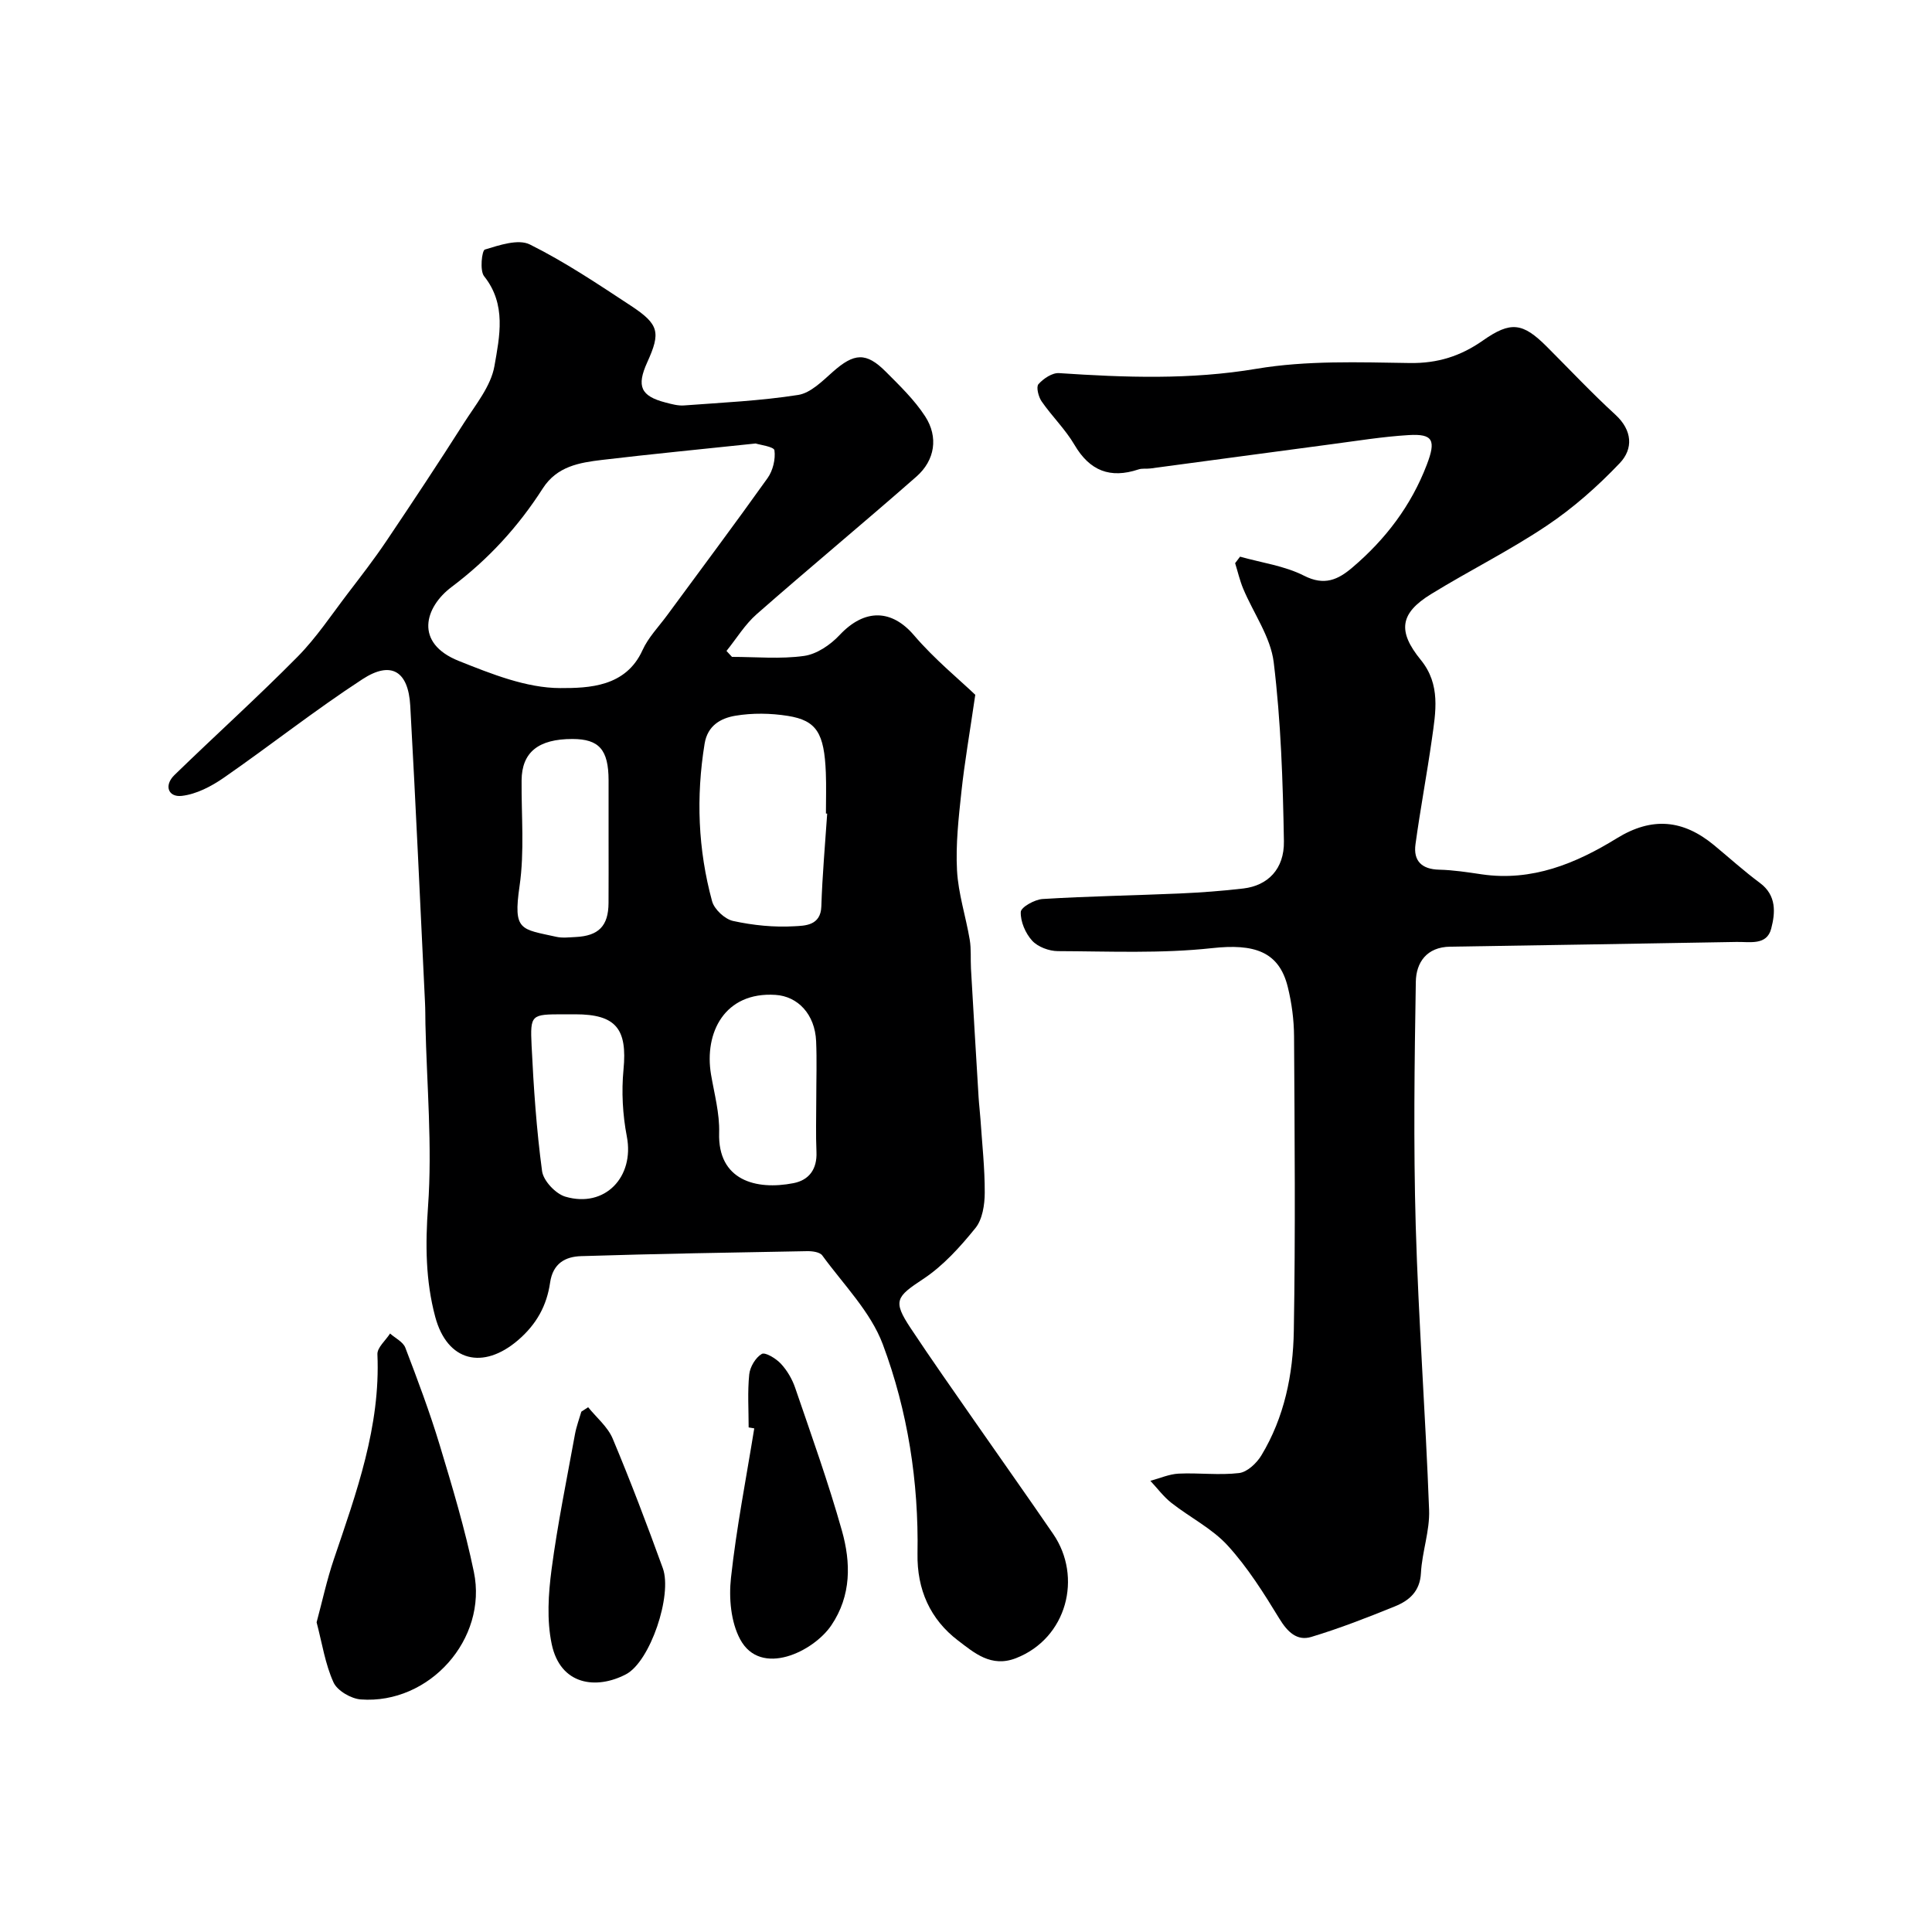
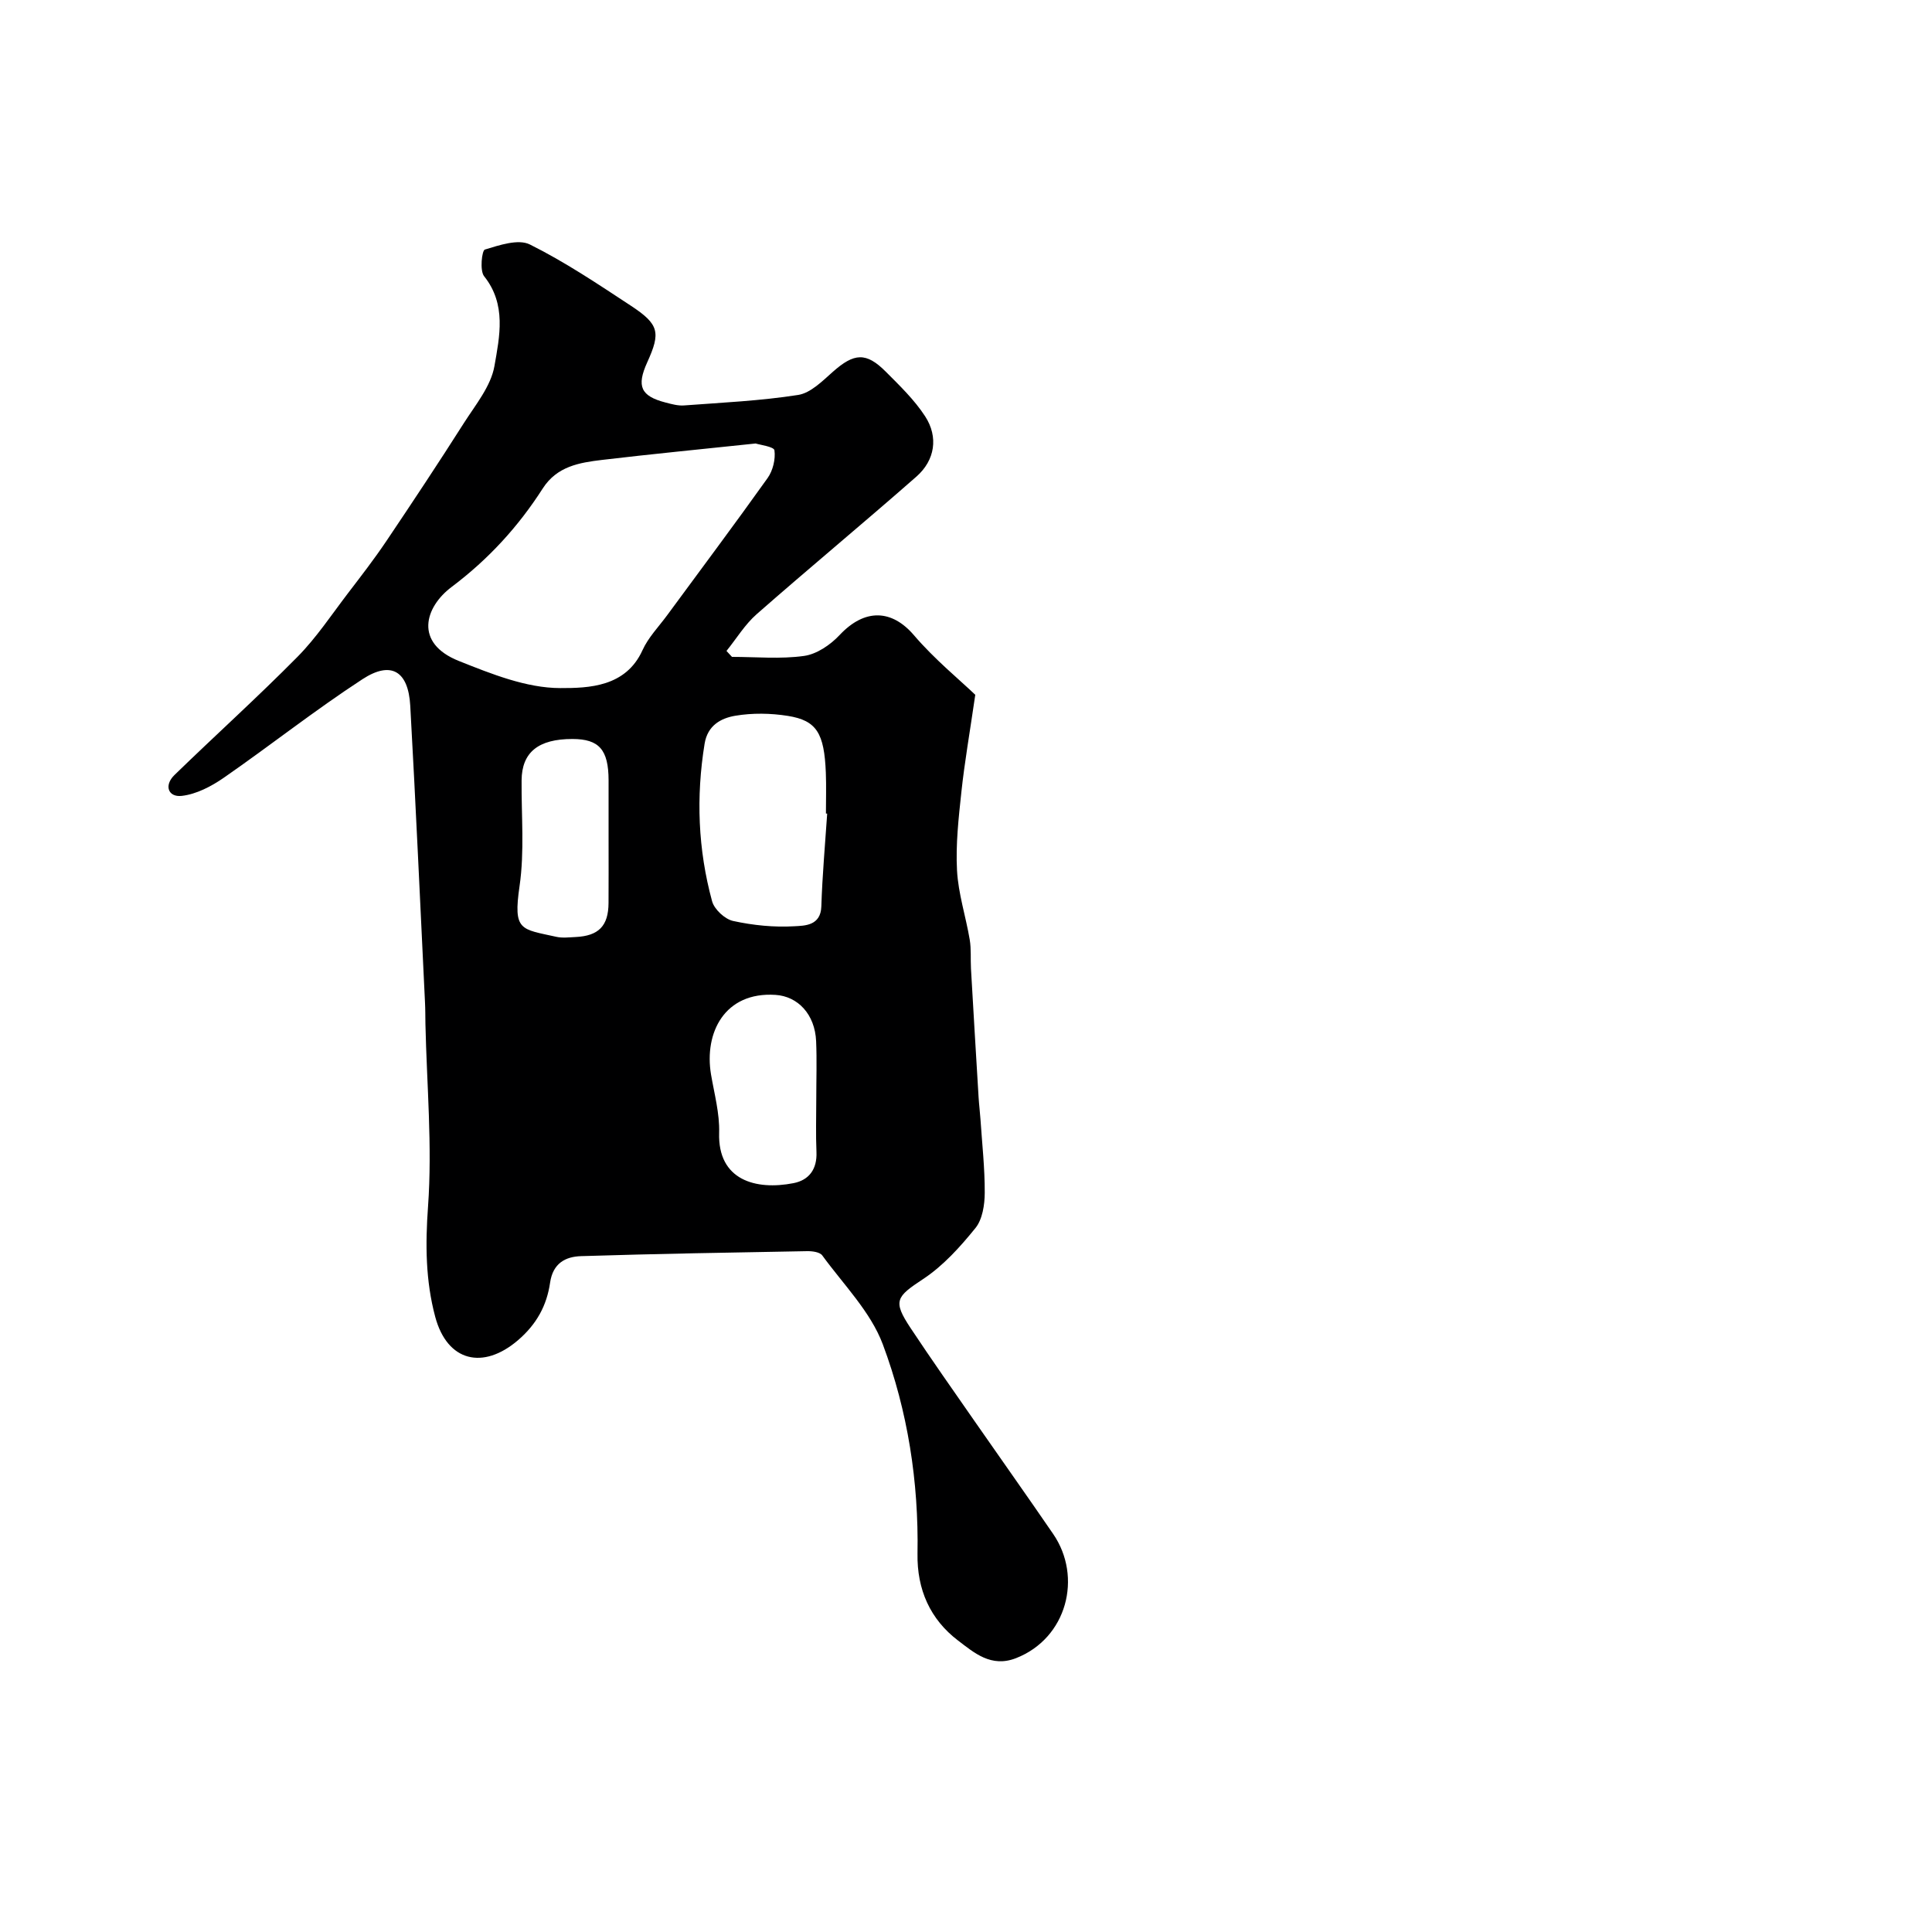
<svg xmlns="http://www.w3.org/2000/svg" enable-background="new 0 0 400 400" viewBox="0 0 400 400">
  <g fill="#000001">
-     <path d="m151.55 136c4.99 0 10.05.49 14.94-.2 2.62-.37 5.44-2.29 7.33-4.31 5.25-5.6 10.85-5.29 15.39.01 4.29 5.02 9.49 9.26 12.71 12.35-1.16 7.97-2.22 13.99-2.87 20.07-.58 5.41-1.2 10.89-.91 16.29.26 4.81 1.82 9.53 2.63 14.33.33 1.97.15 4.02.26 6.02.51 8.89 1.04 17.78 1.58 26.67.09 1.48.28 2.95.38 4.43.34 5.1.91 10.19.89 15.29-.01 2.48-.47 5.51-1.93 7.31-3.16 3.9-6.67 7.81-10.81 10.54-5.6 3.7-6.35 4.52-2.62 10.15 4.33 6.53 8.84 12.93 13.31 19.36 5.4 7.77 10.88 15.49 16.23 23.3 6.08 8.88 2.87 21.57-7.72 25.7-5.14 2-8.66-1.13-11.98-3.65-5.77-4.39-8.53-10.55-8.4-18 .26-14.86-2.02-29.51-7.18-43.32-2.53-6.76-8.15-12.39-12.54-18.42-.51-.7-2.07-.9-3.14-.88-15.6.28-31.2.54-46.79 1.03-3.25.1-5.84 1.48-6.42 5.49-.68 4.7-2.76 8.59-6.66 11.93-7.19 6.15-14.62 4.46-17.12-4.85-2-7.46-2.06-14.98-1.49-22.85.9-12.51-.26-25.18-.54-37.78-.03-1.5-.01-3-.09-4.5-.99-20.46-1.91-40.93-3.05-61.39-.4-7.18-3.95-9.37-9.88-5.51-9.83 6.4-19.07 13.72-28.72 20.41-2.58 1.79-5.7 3.42-8.72 3.76-2.79.31-3.72-2.16-1.5-4.32 8.45-8.21 17.2-16.1 25.48-24.48 3.92-3.97 7.05-8.72 10.46-13.18 2.7-3.53 5.42-7.05 7.9-10.73 5.45-8.1 10.85-16.25 16.09-24.49 2.41-3.78 5.59-7.62 6.32-11.8 1.06-6.1 2.53-12.74-2.14-18.59-.93-1.16-.46-5.33.15-5.52 3-.91 6.92-2.25 9.33-1.05 7.26 3.61 14.08 8.19 20.88 12.66 5.9 3.88 6.22 5.55 3.41 11.74-2.25 4.96-1.34 6.99 3.8 8.32 1.26.33 2.59.7 3.85.6 7.88-.59 15.8-.95 23.59-2.17 2.59-.4 5.02-2.87 7.18-4.78 4.41-3.91 6.89-4.13 10.97-.04 2.9 2.91 5.94 5.84 8.16 9.26 2.77 4.28 2.03 9.08-1.81 12.46-10.93 9.6-22.14 18.88-33.07 28.48-2.44 2.14-4.19 5.06-6.26 7.62.37.41.75.82 1.14 1.23zm4.9-44.18c-11.24 1.19-21.53 2.18-31.8 3.4-4.68.56-9.33 1.31-12.28 5.91-5.07 7.91-11.23 14.65-18.89 20.41-5.51 4.14-7.81 11.59 1.53 15.31 6.73 2.68 13.96 5.6 20.98 5.61 5.91.01 13.58-.22 17.03-7.84 1.19-2.63 3.33-4.83 5.07-7.19 6.96-9.47 14.01-18.88 20.83-28.45 1.1-1.54 1.67-3.91 1.42-5.75-.12-.76-3.04-1.13-3.89-1.41zm14.81 76.63c-.09-.01-.17-.01-.26-.02 0-2.82.09-5.65-.02-8.47-.33-8.15-1.89-10.79-7.85-11.74-3.56-.57-7.37-.63-10.91-.03-2.93.5-5.72 1.97-6.34 5.79-1.79 11.01-1.37 21.9 1.55 32.61.46 1.69 2.65 3.72 4.37 4.09 4.13.9 8.47 1.34 12.68 1.09 2.09-.12 5.45-.08 5.57-4.12.2-6.39.78-12.79 1.21-19.2zm-2.26 59.09c0-3.99.14-7.98-.03-11.96-.24-5.58-3.78-9.31-8.42-9.6-10.53-.68-14.79 7.84-13.34 16.48.68 4.01 1.8 8.07 1.68 12.08-.3 9.83 7.61 11.94 15.39 10.42 3.24-.63 4.91-2.91 4.76-6.45-.16-3.66-.04-7.32-.04-10.97zm-43-53.54c0-4.16.01-8.31 0-12.47-.02-6.31-1.96-8.52-7.47-8.53-7.09-.01-10.49 2.76-10.54 8.56-.06 7.3.62 14.72-.42 21.88-1.36 9.35.25 8.88 7.62 10.52 1.27.28 2.65.1 3.98.04 4.78-.23 6.79-2.3 6.82-7.02.03-4.34.01-8.66.01-12.98zm-6.9 36c-.83 0-1.66 0-2.49 0-6.61.01-6.86.02-6.55 6.48.42 8.68 1.01 17.38 2.17 25.99.27 2 2.81 4.7 4.83 5.29 8.2 2.41 14.33-4.11 12.72-12.46-.87-4.51-1.13-9.29-.69-13.86.81-8.41-1.54-11.44-9.99-11.44z" />
-     <path d="m256.74 115.25c4.45 1.26 9.22 1.89 13.26 3.95 4.21 2.14 7.03.82 9.98-1.69 6.87-5.84 12.18-12.8 15.43-21.31 1.91-5.01 1.34-6.43-3.76-6.12-5.37.32-10.71 1.2-16.05 1.9-12.48 1.65-24.95 3.35-37.42 5.01-.82.11-1.71-.06-2.47.2-5.84 1.94-10.08.32-13.25-5.09-1.89-3.22-4.66-5.9-6.8-8.99-.66-.95-1.17-3-.66-3.57 1.03-1.16 2.86-2.39 4.27-2.29 13.66.91 27.16 1.41 40.88-.9 10.36-1.74 21.15-1.35 31.73-1.19 5.78.09 10.55-1.44 15.14-4.66 5.77-4.05 8.25-3.71 13.23 1.27 4.71 4.71 9.28 9.58 14.19 14.08 3.56 3.26 3.72 7.08.92 10.03-4.56 4.79-9.62 9.28-15.11 12.95-7.7 5.17-16.08 9.32-23.99 14.19-6.43 3.96-6.95 7.66-2.1 13.61 4.16 5.1 3.09 10.79 2.29 16.45-1.03 7.26-2.4 14.47-3.39 21.73-.47 3.43 1.3 5.17 4.92 5.25 2.94.07 5.87.53 8.79.96 10.4 1.52 19.5-2.24 27.97-7.46 7.33-4.52 13.76-3.84 20.13 1.42 3.16 2.61 6.21 5.38 9.5 7.82 3.49 2.59 3.19 6.2 2.34 9.46-.91 3.53-4.41 2.71-7.18 2.76-19.76.33-39.52.69-59.29.98-4.88.07-7.04 3.29-7.11 7.25-.28 16.82-.5 33.67-.02 50.48.57 19.64 2.04 39.26 2.77 58.9.16 4.32-1.46 8.68-1.69 13.05-.2 3.82-2.44 5.71-5.41 6.91-5.69 2.31-11.43 4.55-17.3 6.32-2.95.89-4.91-1.03-6.58-3.75-3.22-5.28-6.57-10.62-10.71-15.16-3.24-3.55-7.83-5.83-11.67-8.85-1.64-1.29-2.91-3.03-4.35-4.56 1.95-.52 3.88-1.39 5.84-1.49 4.17-.2 8.41.37 12.53-.12 1.68-.2 3.64-2.04 4.61-3.65 4.77-7.89 6.57-16.78 6.72-25.78.35-20.32.17-40.65.05-60.98-.02-3.42-.48-6.91-1.3-10.23-1.82-7.4-7.01-8.99-15.67-8.04-10.55 1.15-21.28.66-31.94.62-1.82-.01-4.13-.87-5.31-2.16-1.39-1.52-2.44-3.96-2.36-5.95.04-.99 2.88-2.58 4.53-2.68 9.41-.58 18.85-.73 28.28-1.14 4.44-.2 8.88-.52 13.29-1.04 5.01-.6 8.48-3.98 8.38-9.79-.21-12.36-.62-24.77-2.11-37.03-.64-5.26-4.19-10.15-6.32-15.25-.71-1.7-1.12-3.52-1.67-5.28.36-.46.69-.91 1.02-1.35z" />
-     <path d="m65.55 335.88c1.16-4.29 2.11-8.75 3.57-13.05 4.67-13.8 9.67-27.48 9.02-42.44-.06-1.39 1.7-2.86 2.62-4.3 1.08.97 2.7 1.73 3.16 2.94 2.54 6.64 5.04 13.3 7.1 20.1 2.63 8.7 5.25 17.43 7.09 26.32 2.89 13.91-9.23 27.45-23.41 26.4-2.02-.15-4.87-1.81-5.65-3.53-1.72-3.78-2.35-8.05-3.5-12.44z" />
-     <path d="m155 295.53c0-3.66-.25-7.35.12-10.97.16-1.55 1.31-3.49 2.59-4.24.72-.42 2.95.94 3.95 2.01 1.3 1.39 2.35 3.19 2.97 5 3.36 9.82 6.87 19.6 9.68 29.58 1.86 6.61 1.98 13.42-2.19 19.59-3.66 5.43-14.62 10.83-18.88 2.9-1.93-3.59-2.36-8.55-1.9-12.72 1.13-10.37 3.16-20.64 4.82-30.95-.37-.07-.76-.14-1.16-.2z" />
-     <path d="m121.77 291.35c1.73 2.15 4.05 4.05 5.08 6.5 3.71 8.84 7.11 17.81 10.38 26.83 2.01 5.55-2.6 19.34-7.64 21.97-6.1 3.19-13.58 2.3-15.37-6.28-1.04-4.96-.69-10.39-.02-15.48 1.24-9.36 3.15-18.64 4.84-27.94.29-1.59.87-3.12 1.32-4.68.46-.31.94-.61 1.41-.92z" />
+     <path d="m151.55 136c4.99 0 10.05.49 14.94-.2 2.62-.37 5.44-2.29 7.33-4.31 5.25-5.6 10.85-5.29 15.39.01 4.29 5.02 9.49 9.26 12.71 12.35-1.16 7.97-2.22 13.99-2.87 20.07-.58 5.41-1.2 10.89-.91 16.29.26 4.81 1.82 9.53 2.63 14.33.33 1.97.15 4.02.26 6.02.51 8.89 1.04 17.78 1.58 26.67.09 1.48.28 2.95.38 4.43.34 5.1.91 10.19.89 15.29-.01 2.48-.47 5.51-1.93 7.31-3.16 3.9-6.67 7.81-10.81 10.54-5.6 3.7-6.35 4.52-2.62 10.15 4.33 6.53 8.84 12.93 13.31 19.36 5.4 7.77 10.88 15.49 16.23 23.3 6.08 8.88 2.87 21.57-7.72 25.7-5.14 2-8.66-1.13-11.98-3.65-5.77-4.39-8.53-10.55-8.4-18 .26-14.86-2.02-29.51-7.18-43.32-2.53-6.76-8.15-12.39-12.54-18.42-.51-.7-2.07-.9-3.14-.88-15.6.28-31.2.54-46.79 1.03-3.25.1-5.84 1.48-6.42 5.49-.68 4.7-2.76 8.59-6.66 11.93-7.19 6.15-14.62 4.46-17.12-4.85-2-7.46-2.06-14.98-1.49-22.85.9-12.51-.26-25.18-.54-37.78-.03-1.5-.01-3-.09-4.5-.99-20.46-1.91-40.93-3.05-61.39-.4-7.18-3.95-9.37-9.88-5.51-9.83 6.4-19.07 13.72-28.72 20.41-2.58 1.79-5.7 3.42-8.72 3.76-2.79.31-3.72-2.16-1.5-4.32 8.45-8.21 17.2-16.1 25.48-24.48 3.92-3.97 7.05-8.72 10.46-13.18 2.7-3.53 5.42-7.05 7.9-10.73 5.45-8.1 10.85-16.25 16.09-24.49 2.41-3.78 5.59-7.62 6.32-11.8 1.06-6.1 2.53-12.74-2.14-18.59-.93-1.16-.46-5.33.15-5.52 3-.91 6.92-2.25 9.33-1.05 7.26 3.61 14.08 8.19 20.88 12.66 5.9 3.88 6.22 5.55 3.41 11.74-2.25 4.96-1.34 6.99 3.8 8.32 1.26.33 2.59.7 3.85.6 7.88-.59 15.8-.95 23.59-2.17 2.59-.4 5.02-2.87 7.18-4.78 4.41-3.91 6.89-4.13 10.97-.04 2.9 2.91 5.94 5.84 8.16 9.26 2.77 4.28 2.03 9.08-1.81 12.46-10.93 9.6-22.14 18.88-33.07 28.48-2.44 2.14-4.19 5.06-6.26 7.62.37.41.75.82 1.14 1.23zm4.9-44.18c-11.24 1.19-21.53 2.18-31.8 3.4-4.68.56-9.33 1.31-12.28 5.91-5.07 7.91-11.23 14.65-18.89 20.41-5.51 4.14-7.81 11.59 1.53 15.31 6.73 2.68 13.96 5.6 20.98 5.61 5.91.01 13.58-.22 17.03-7.84 1.19-2.63 3.33-4.83 5.07-7.19 6.96-9.47 14.01-18.88 20.83-28.45 1.1-1.54 1.67-3.91 1.42-5.75-.12-.76-3.04-1.13-3.89-1.41zm14.81 76.63c-.09-.01-.17-.01-.26-.02 0-2.82.09-5.65-.02-8.47-.33-8.15-1.89-10.79-7.85-11.74-3.56-.57-7.37-.63-10.91-.03-2.93.5-5.72 1.97-6.34 5.79-1.79 11.01-1.37 21.9 1.55 32.61.46 1.69 2.65 3.72 4.37 4.09 4.13.9 8.47 1.34 12.68 1.09 2.09-.12 5.45-.08 5.57-4.12.2-6.39.78-12.79 1.21-19.2zm-2.26 59.09c0-3.99.14-7.98-.03-11.96-.24-5.58-3.78-9.31-8.42-9.6-10.53-.68-14.79 7.84-13.34 16.48.68 4.01 1.8 8.07 1.68 12.08-.3 9.83 7.61 11.94 15.39 10.42 3.24-.63 4.91-2.91 4.76-6.45-.16-3.66-.04-7.32-.04-10.97zm-43-53.54c0-4.16.01-8.31 0-12.47-.02-6.31-1.96-8.52-7.47-8.53-7.09-.01-10.49 2.76-10.54 8.56-.06 7.3.62 14.72-.42 21.88-1.36 9.35.25 8.88 7.62 10.52 1.27.28 2.65.1 3.98.04 4.78-.23 6.79-2.3 6.82-7.02.03-4.34.01-8.66.01-12.98zm-6.9 36z" />
  </g>
</svg>